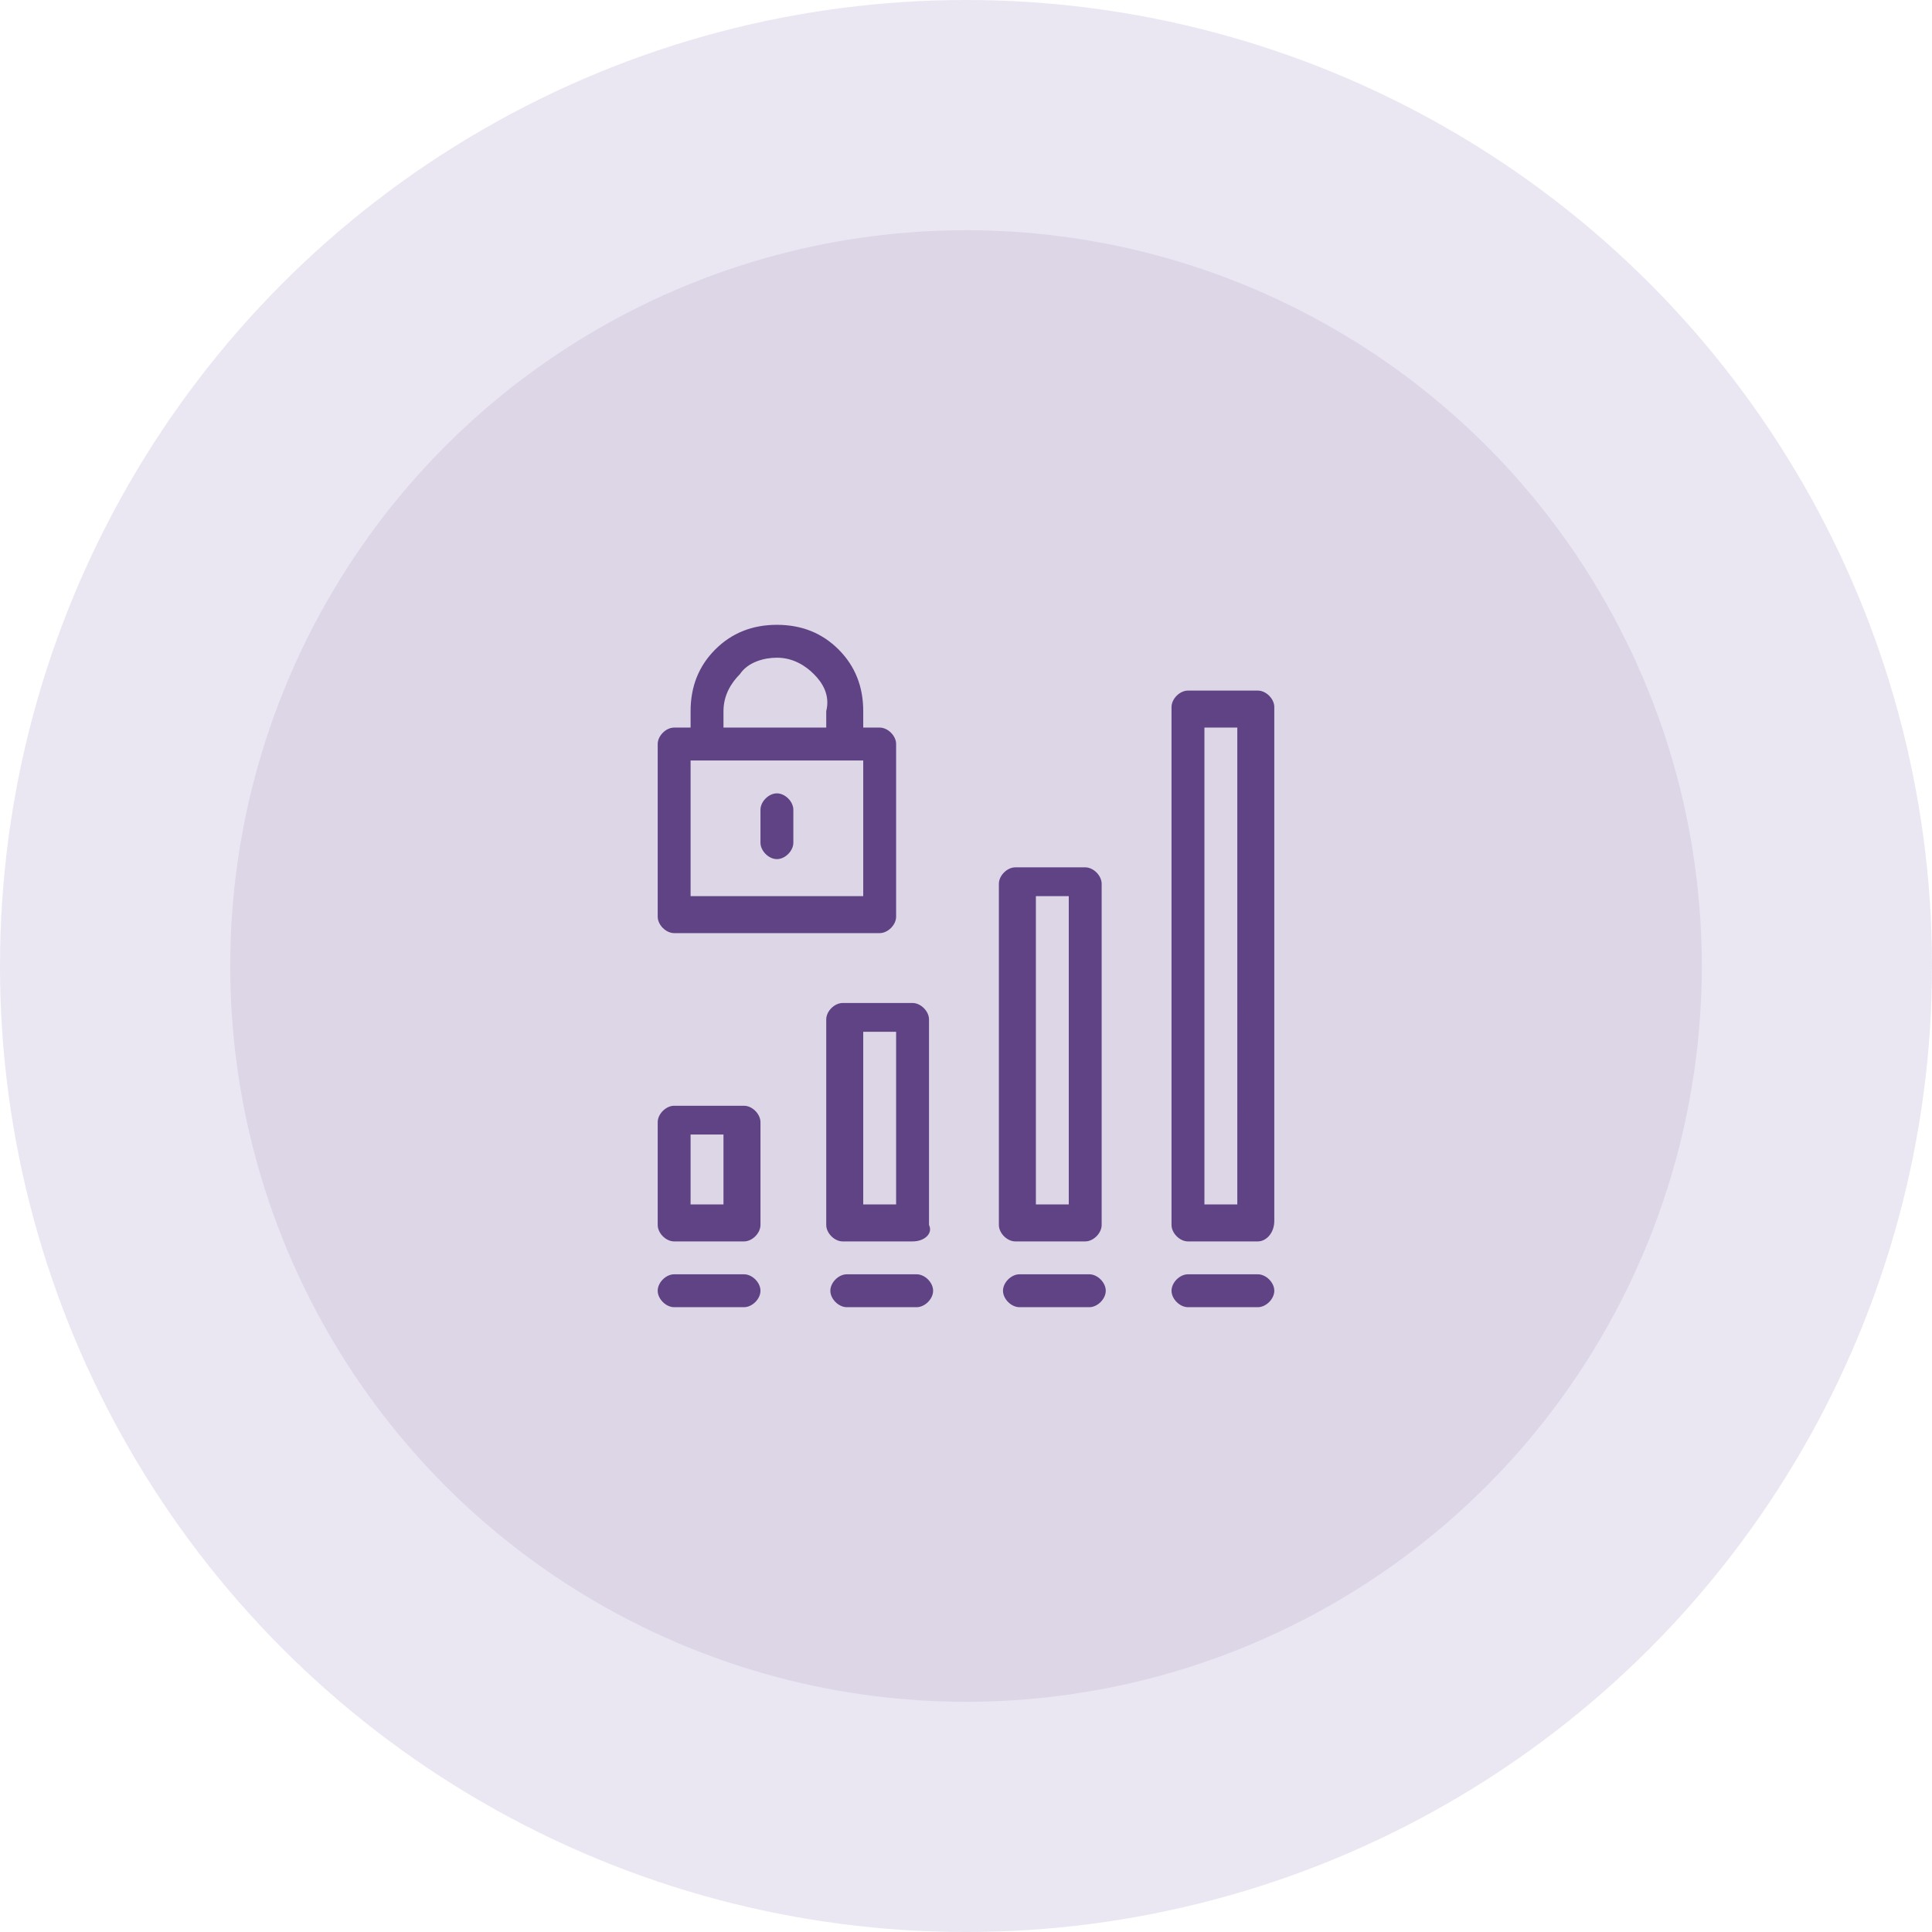
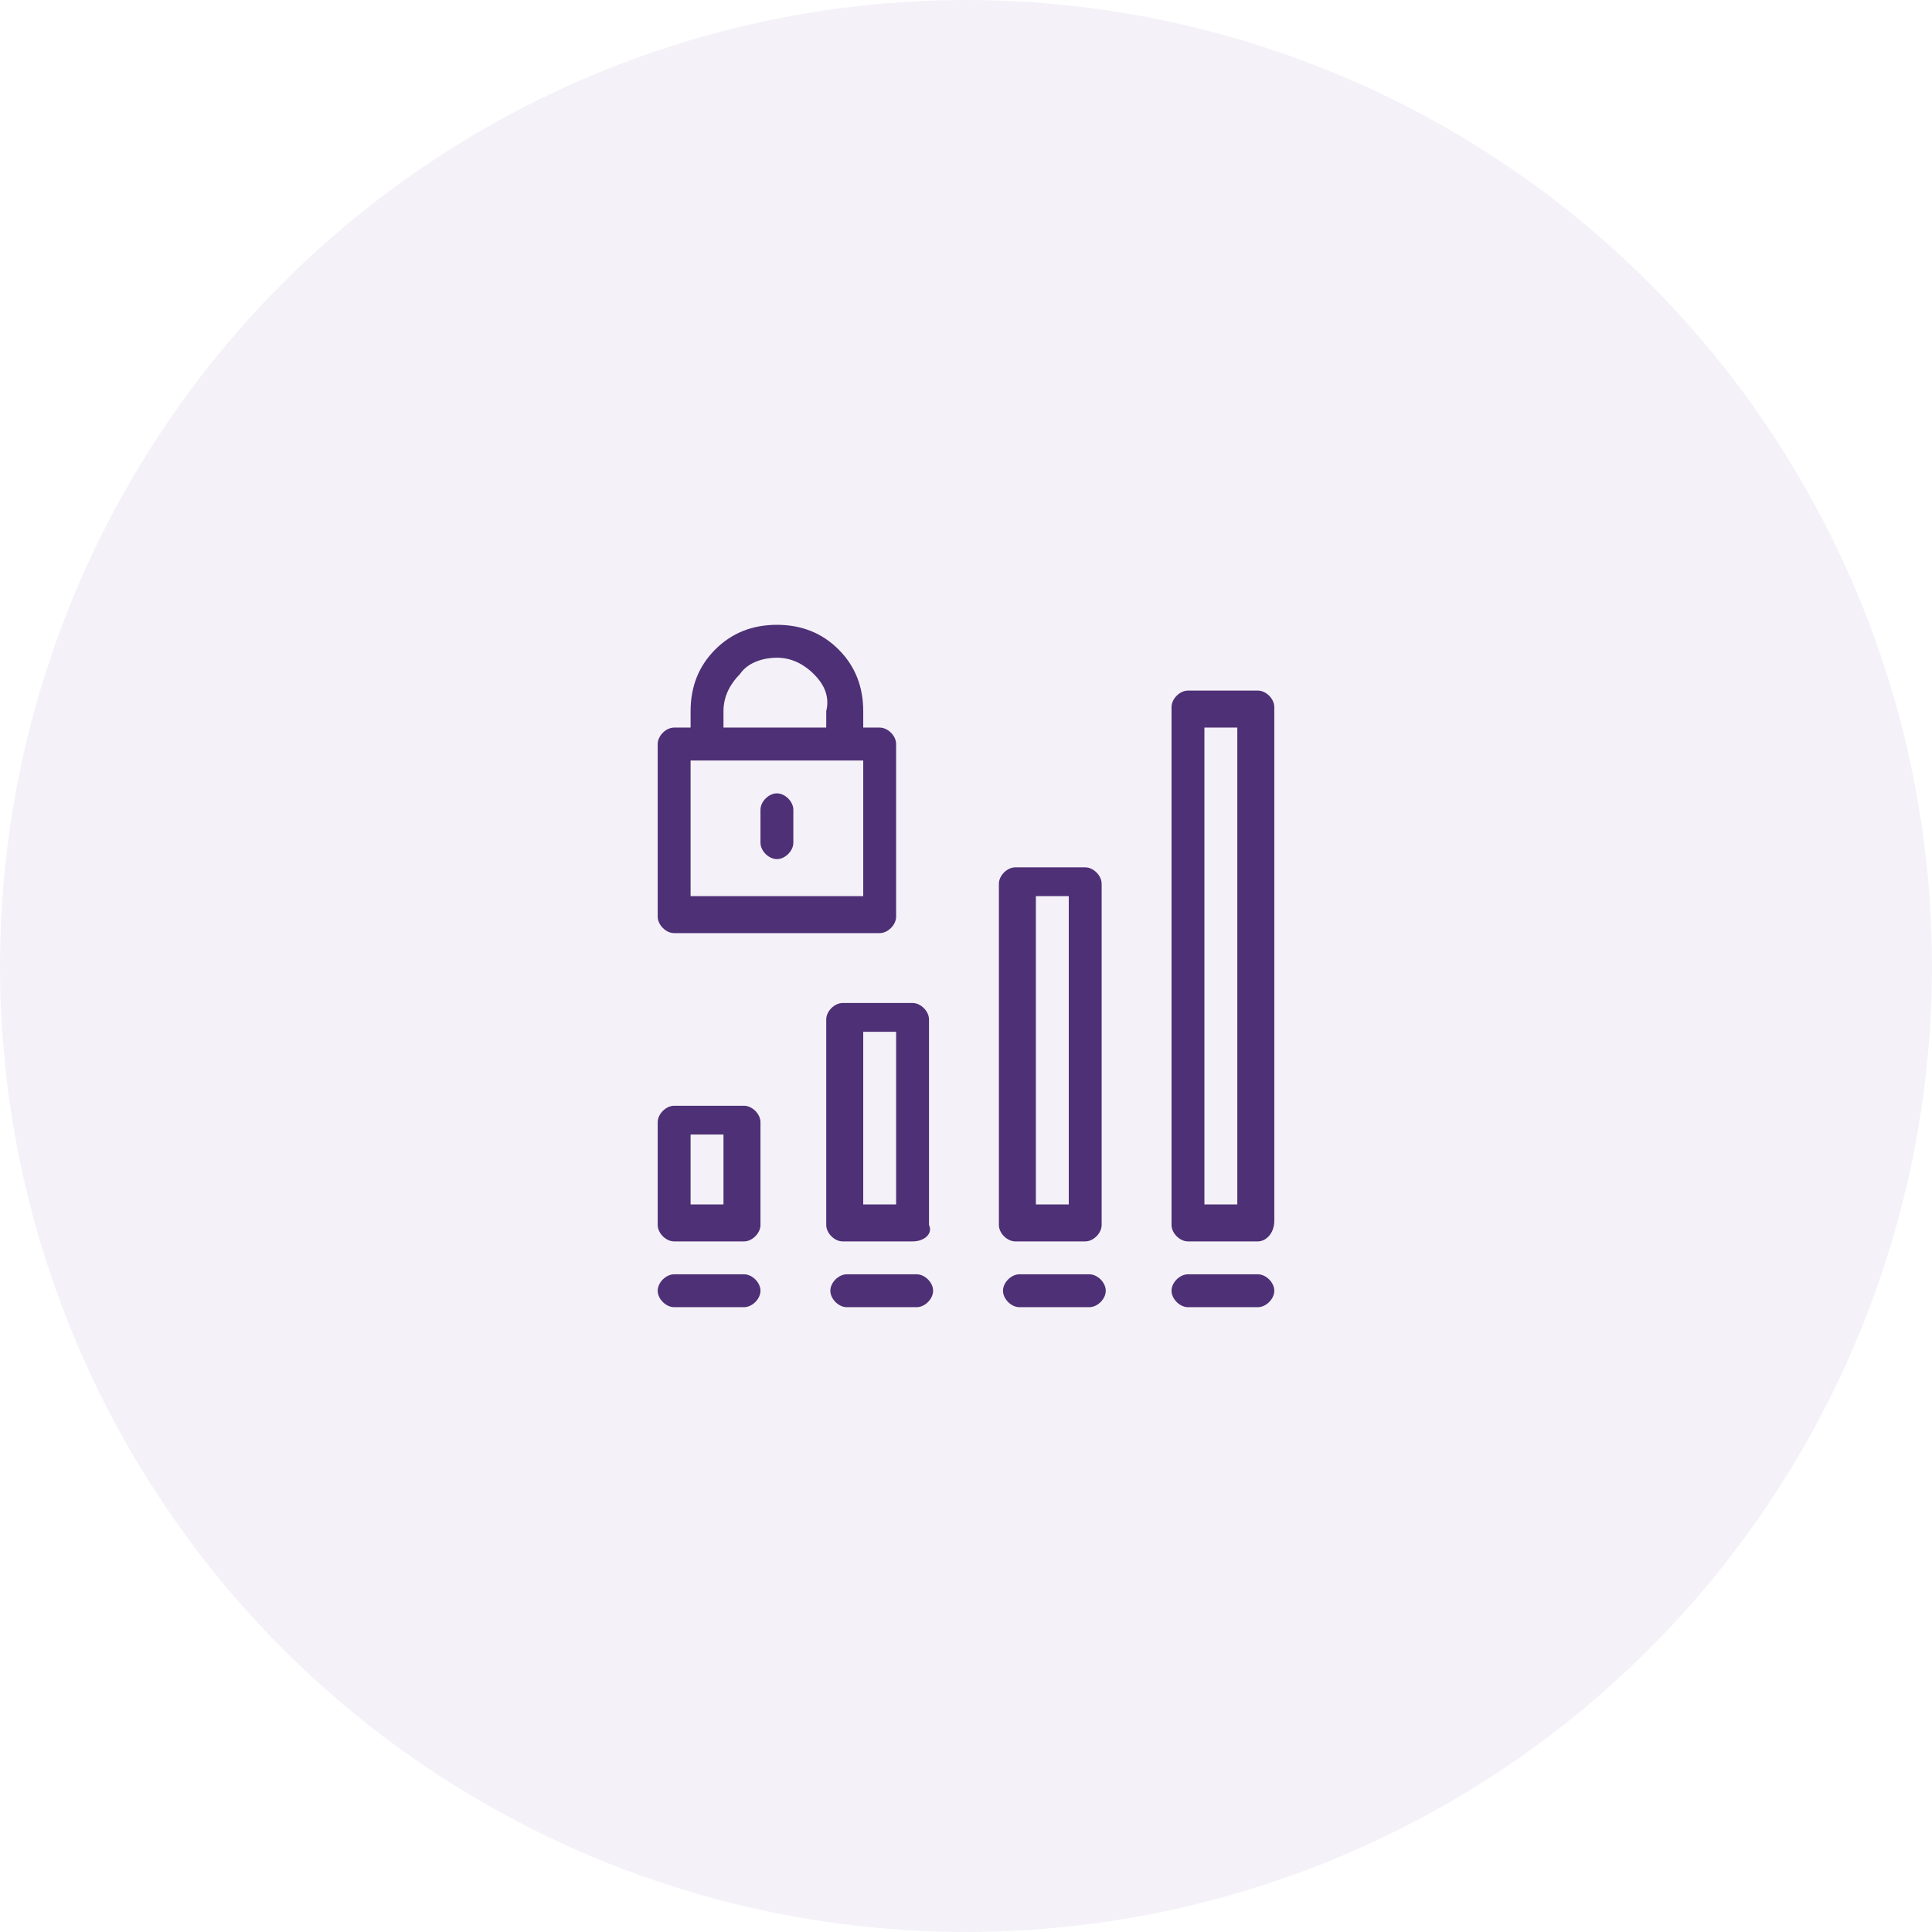
<svg xmlns="http://www.w3.org/2000/svg" version="1.1" id="a" x="0px" y="0px" viewBox="0 0 47 47" style="enable-background:new 0 0 47 47;" xml:space="preserve">
  <style type="text/css">
	.st0{opacity:0.16;fill-rule:evenodd;clip-rule:evenodd;fill:#B9ABD3;}
	.st1{opacity:0.1;fill-rule:evenodd;clip-rule:evenodd;fill:#4E3076;}
	.st2{fill-rule:evenodd;clip-rule:evenodd;fill:#4E3076;}
</style>
  <g>
    <circle class="st0" cx="23.5" cy="23.5" r="23.5" />
-     <circle class="st1" cx="23.5" cy="23.5" r="17.9" />
    <path class="st2" d="M16.4,31.8c-0.2,0-0.4-0.2-0.4-0.4c0-0.2,0.2-0.4,0.4-0.4h1.7c0.2,0,0.4,0.2,0.4,0.4c0,0.2-0.2,0.4-0.4,0.4   H16.4L16.4,31.8z M18.5,19.7c0-0.2,0.2-0.4,0.4-0.4c0.2,0,0.4,0.2,0.4,0.4v0.8c0,0.2-0.2,0.4-0.4,0.4c-0.2,0-0.4-0.2-0.4-0.4V19.7   L18.5,19.7z M18.9,15.2c0.6,0,1.1,0.2,1.5,0.6c0.4,0.4,0.6,0.9,0.6,1.5v0.4h0.4c0.2,0,0.4,0.2,0.4,0.4v4.2c0,0.2-0.2,0.4-0.4,0.4   h-5c-0.2,0-0.4-0.2-0.4-0.4v-4.2c0-0.2,0.2-0.4,0.4-0.4h0.4v-0.4c0-0.6,0.2-1.1,0.6-1.5C17.8,15.4,18.3,15.2,18.9,15.2L18.9,15.2z    M19.8,16.4c-0.2-0.2-0.5-0.4-0.9-0.4c-0.3,0-0.7,0.1-0.9,0.4c-0.2,0.2-0.4,0.5-0.4,0.9v0.4h2.5v-0.4C20.2,16.9,20,16.6,19.8,16.4   L19.8,16.4z M16.8,21.8H21v-3.3h-4.2V21.8L16.8,21.8z M29.3,29.3h0.8V17.7h-0.8V29.3L29.3,29.3z M30.6,30.2h-1.7   c-0.2,0-0.4-0.2-0.4-0.4V17.2c0-0.2,0.2-0.4,0.4-0.4h1.7c0.2,0,0.4,0.2,0.4,0.4v12.5C31,30,30.8,30.2,30.6,30.2L30.6,30.2z    M25.2,29.3H26v-7.5h-0.8V29.3L25.2,29.3z M26.4,30.2h-1.7c-0.2,0-0.4-0.2-0.4-0.4v-8.3c0-0.2,0.2-0.4,0.4-0.4h1.7   c0.2,0,0.4,0.2,0.4,0.4v8.3C26.8,30,26.6,30.2,26.4,30.2L26.4,30.2z M21,29.3h0.8v-4.2H21V29.3L21,29.3z M22.2,30.2h-1.7   c-0.2,0-0.4-0.2-0.4-0.4v-5c0-0.2,0.2-0.4,0.4-0.4h1.7c0.2,0,0.4,0.2,0.4,0.4v5C22.7,30,22.5,30.2,22.2,30.2L22.2,30.2z M18.1,30.2   h-1.7c-0.2,0-0.4-0.2-0.4-0.4v-2.5c0-0.2,0.2-0.4,0.4-0.4h1.7c0.2,0,0.4,0.2,0.4,0.4v2.5C18.5,30,18.3,30.2,18.1,30.2L18.1,30.2z    M16.8,29.3h0.8v-1.7h-0.8V29.3L16.8,29.3z M28.9,31.8c-0.2,0-0.4-0.2-0.4-0.4c0-0.2,0.2-0.4,0.4-0.4h1.7c0.2,0,0.4,0.2,0.4,0.4   c0,0.2-0.2,0.4-0.4,0.4H28.9L28.9,31.8z M24.8,31.8c-0.2,0-0.4-0.2-0.4-0.4c0-0.2,0.2-0.4,0.4-0.4h1.7c0.2,0,0.4,0.2,0.4,0.4   c0,0.2-0.2,0.4-0.4,0.4H24.8L24.8,31.8z M20.6,31.8c-0.2,0-0.4-0.2-0.4-0.4c0-0.2,0.2-0.4,0.4-0.4h1.7c0.2,0,0.4,0.2,0.4,0.4   c0,0.2-0.2,0.4-0.4,0.4H20.6L20.6,31.8z" />
  </g>
-   <circle class="st0" cx="23.5" cy="23.5" r="23.5" />
</svg>